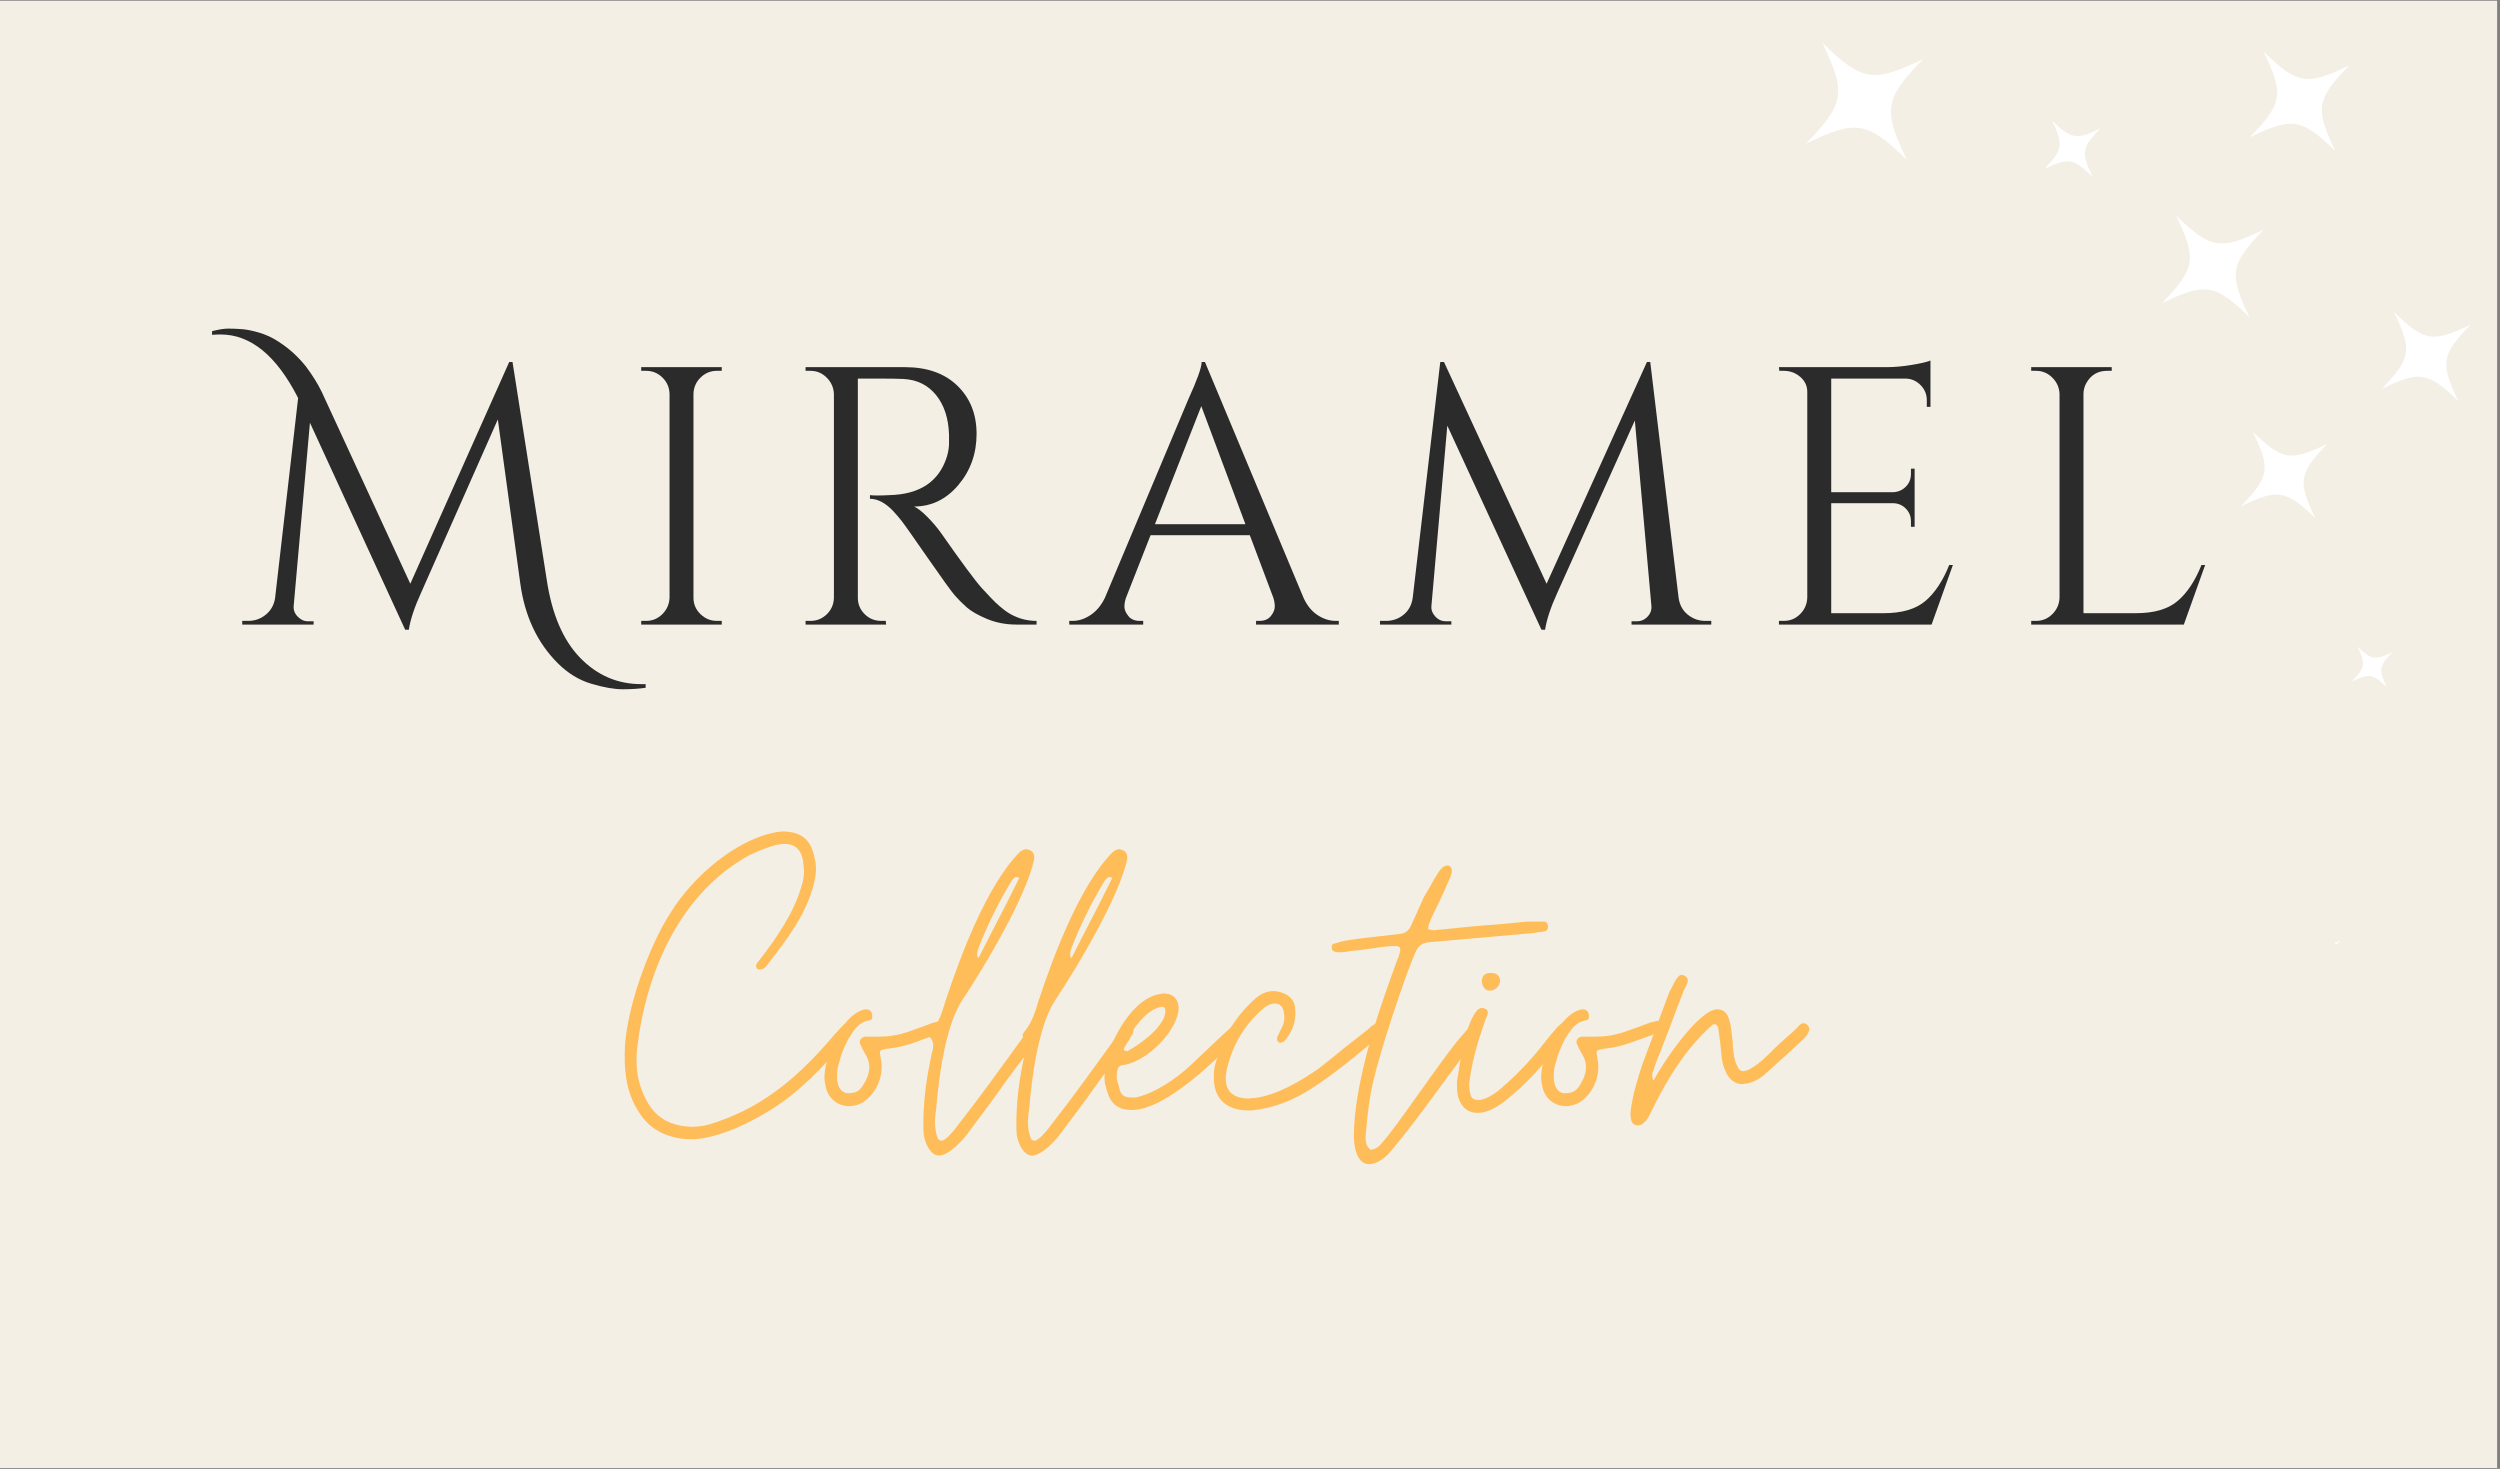
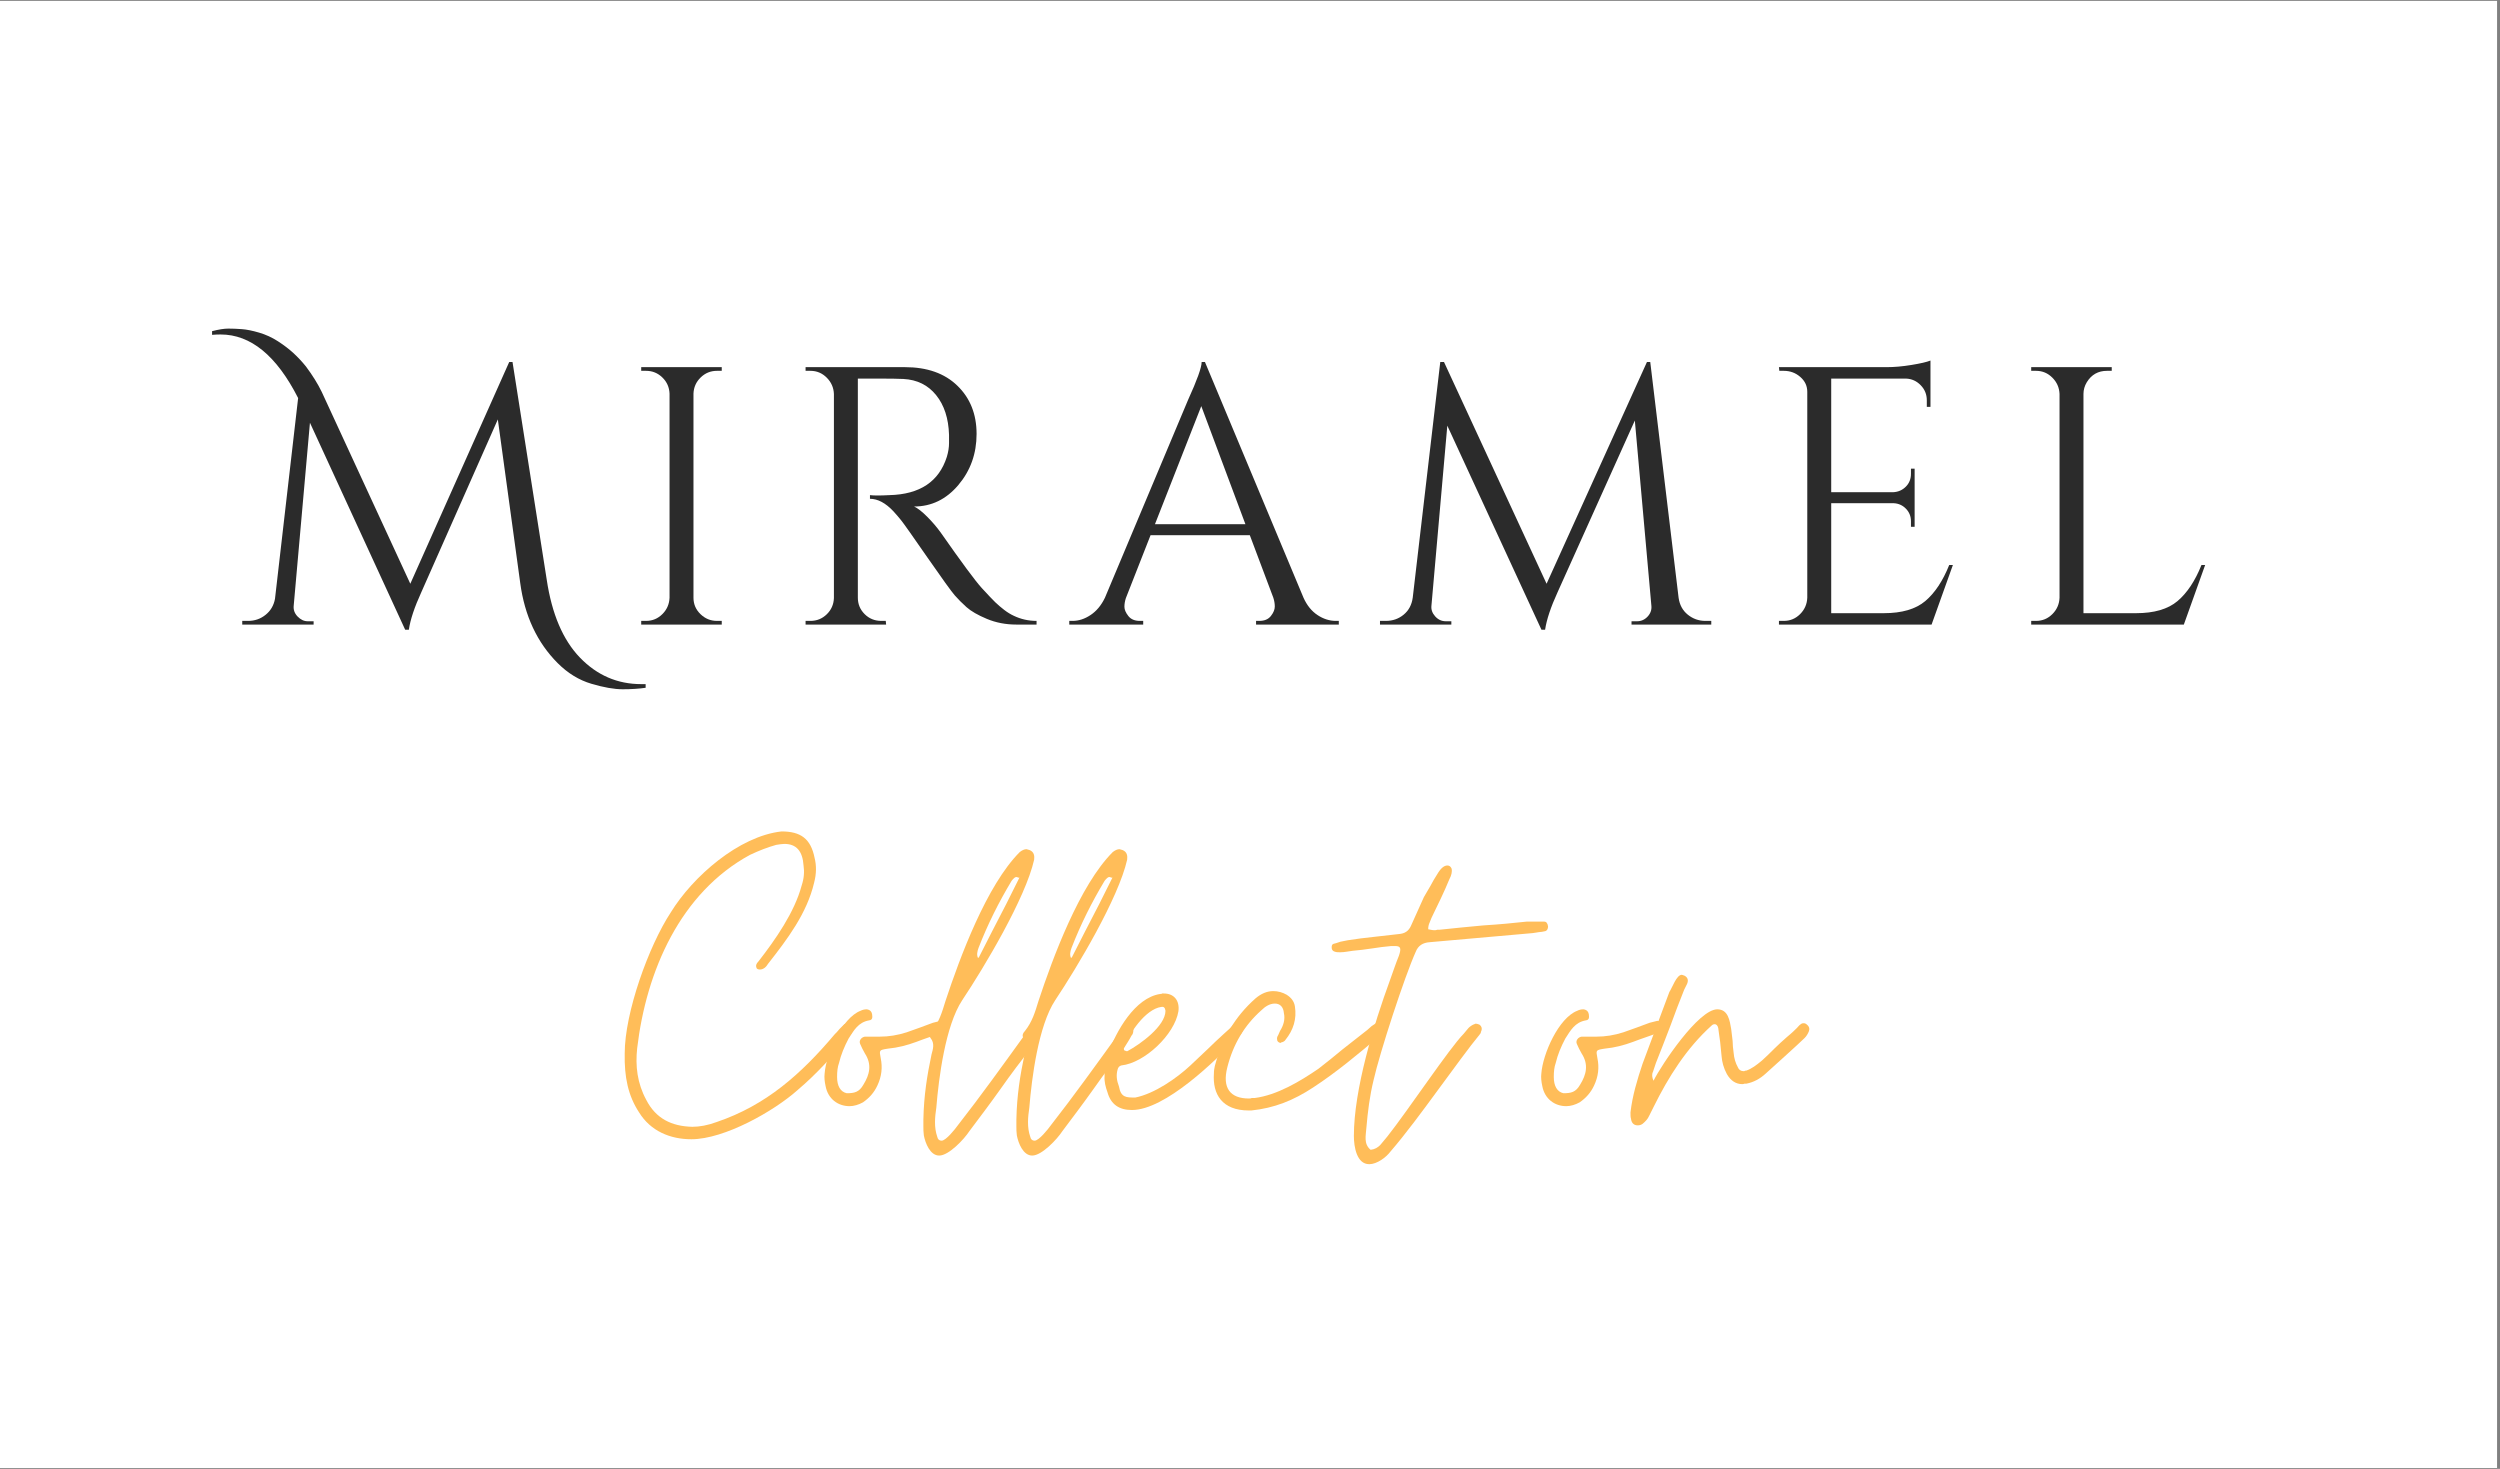
<svg xmlns="http://www.w3.org/2000/svg" width="851" zoomAndPan="magnify" viewBox="0 0 638.25 375" height="500" preserveAspectRatio="xMidYMid meet" version="1.0">
  <rect x="0" y="0" width="638.25" height="375" fill="#808080" stroke="none" />
  <defs>
    <g />
    <clipPath id="bbf7244105">
      <path d="M 0 0.219 L 637.5 0.219 L 637.5 374.777 L 0 374.777 Z M 0 0.219 " clip-rule="nonzero" />
    </clipPath>
    <clipPath id="5b258b75e4">
      <path d="M 608 79 L 631 79 L 631 103 L 608 103 Z M 608 79 " clip-rule="nonzero" />
    </clipPath>
    <clipPath id="f7df99b72c">
      <path d="M 441.977 27.613 L 573.723 -67.617 L 728.633 146.699 L 596.887 241.926 Z M 441.977 27.613 " clip-rule="nonzero" />
    </clipPath>
    <clipPath id="f8aa99e25f">
      <path d="M 152.355 236.953 L 573.699 -67.602 L 875.184 349.496 L 453.836 654.047 Z M 152.355 236.953 " clip-rule="nonzero" />
    </clipPath>
    <clipPath id="cfb8e6c0ce">
      <path d="M 600 165 L 611 165 L 611 176 L 600 176 Z M 600 165 " clip-rule="nonzero" />
    </clipPath>
    <clipPath id="334063f632">
      <path d="M 441.977 27.613 L 573.723 -67.617 L 728.633 146.699 L 596.887 241.926 Z M 441.977 27.613 " clip-rule="nonzero" />
    </clipPath>
    <clipPath id="0828226f11">
      <path d="M 152.355 236.953 L 573.699 -67.602 L 875.184 349.496 L 453.836 654.047 Z M 152.355 236.953 " clip-rule="nonzero" />
    </clipPath>
    <clipPath id="7fe53006cb">
      <path d="M 521 30 L 537 30 L 537 46 L 521 46 Z M 521 30 " clip-rule="nonzero" />
    </clipPath>
    <clipPath id="a8518ed3f1">
      <path d="M 441.977 27.613 L 573.723 -67.617 L 728.633 146.699 L 596.887 241.926 Z M 441.977 27.613 " clip-rule="nonzero" />
    </clipPath>
    <clipPath id="a49e7eb074">
      <path d="M 152.355 236.953 L 573.699 -67.602 L 875.184 349.496 L 453.836 654.047 Z M 152.355 236.953 " clip-rule="nonzero" />
    </clipPath>
    <clipPath id="ecdeae6933">
      <path d="M 589 239 L 598 239 L 598 242 L 589 242 Z M 589 239 " clip-rule="nonzero" />
    </clipPath>
    <clipPath id="59856e14a9">
      <path d="M 441.977 27.613 L 573.723 -67.617 L 728.633 146.699 L 596.887 241.926 Z M 441.977 27.613 " clip-rule="nonzero" />
    </clipPath>
    <clipPath id="f8dae42ba8">
      <path d="M 152.355 236.953 L 573.699 -67.602 L 875.184 349.496 L 453.836 654.047 Z M 152.355 236.953 " clip-rule="nonzero" />
    </clipPath>
    <clipPath id="63044d4899">
      <path d="M 574 13 L 600 13 L 600 39 L 574 39 Z M 574 13 " clip-rule="nonzero" />
    </clipPath>
    <clipPath id="07784a59a3">
      <path d="M 441.977 27.613 L 573.723 -67.617 L 728.633 146.699 L 596.887 241.926 Z M 441.977 27.613 " clip-rule="nonzero" />
    </clipPath>
    <clipPath id="ddff8fc160">
      <path d="M 152.355 236.953 L 573.699 -67.602 L 875.184 349.496 L 453.836 654.047 Z M 152.355 236.953 " clip-rule="nonzero" />
    </clipPath>
    <clipPath id="09bf76513f">
      <path d="M 461 10 L 491 10 L 491 41 L 461 41 Z M 461 10 " clip-rule="nonzero" />
    </clipPath>
    <clipPath id="3caf65adb6">
      <path d="M 441.977 27.613 L 573.723 -67.617 L 728.633 146.699 L 596.887 241.926 Z M 441.977 27.613 " clip-rule="nonzero" />
    </clipPath>
    <clipPath id="94180b009a">
      <path d="M 152.355 236.953 L 573.699 -67.602 L 875.184 349.496 L 453.836 654.047 Z M 152.355 236.953 " clip-rule="nonzero" />
    </clipPath>
    <clipPath id="49f7ea9762">
      <path d="M 551 55 L 578 55 L 578 82 L 551 82 Z M 551 55 " clip-rule="nonzero" />
    </clipPath>
    <clipPath id="de0e16de87">
-       <path d="M 441.977 27.613 L 573.723 -67.617 L 728.633 146.699 L 596.887 241.926 Z M 441.977 27.613 " clip-rule="nonzero" />
-     </clipPath>
+       </clipPath>
    <clipPath id="150bf32621">
      <path d="M 152.355 236.953 L 573.699 -67.602 L 875.184 349.496 L 453.836 654.047 Z M 152.355 236.953 " clip-rule="nonzero" />
    </clipPath>
    <clipPath id="9621076d5e">
      <path d="M 572 110 L 595 110 L 595 133 L 572 133 Z M 572 110 " clip-rule="nonzero" />
    </clipPath>
    <clipPath id="fc55e61941">
      <path d="M 441.977 27.613 L 573.723 -67.617 L 728.633 146.699 L 596.887 241.926 Z M 441.977 27.613 " clip-rule="nonzero" />
    </clipPath>
    <clipPath id="7c99b4c4bf">
      <path d="M 152.355 236.953 L 573.699 -67.602 L 875.184 349.496 L 453.836 654.047 Z M 152.355 236.953 " clip-rule="nonzero" />
    </clipPath>
  </defs>
  <g clip-path="url(#bbf7244105)">
    <path fill="#ffffff" d="M 0 0.219 L 637.5 0.219 L 637.5 374.781 L 0 374.781 Z M 0 0.219 " fill-opacity="1" fill-rule="nonzero" />
-     <path fill="#f4efe5" d="M 0 0.219 L 637.5 0.219 L 637.5 374.781 L 0 374.781 Z M 0 0.219 " fill-opacity="1" fill-rule="nonzero" />
  </g>
  <g clip-path="url(#5b258b75e4)">
    <g clip-path="url(#f7df99b72c)">
      <g clip-path="url(#f8aa99e25f)">
        <path fill="#ffffff" d="M 611.188 79.68 C 618.945 87.203 621.074 87.551 630.801 82.832 C 623.277 90.59 622.934 92.719 627.641 102.441 C 619.883 94.918 617.758 94.57 608.031 99.289 C 615.555 91.531 615.898 89.402 611.188 79.68 Z M 611.188 79.68 " fill-opacity="1" fill-rule="nonzero" />
      </g>
    </g>
  </g>
  <g clip-path="url(#cfb8e6c0ce)">
    <g clip-path="url(#334063f632)">
      <g clip-path="url(#0828226f11)">
        <path fill="#ffffff" d="M 601.848 165.043 C 605.391 168.48 606.367 168.641 610.812 166.484 C 607.371 170.027 607.215 171.004 609.367 175.449 C 605.824 172.008 604.848 171.852 600.402 174.008 C 603.844 170.461 604 169.488 601.848 165.043 Z M 601.848 165.043 " fill-opacity="1" fill-rule="nonzero" />
      </g>
    </g>
  </g>
  <g clip-path="url(#7fe53006cb)">
    <g clip-path="url(#a8518ed3f1)">
      <g clip-path="url(#a49e7eb074)">
-         <path fill="#ffffff" d="M 523.895 30.812 C 528.77 35.543 530.105 35.758 536.219 32.797 C 531.488 37.672 531.273 39.012 534.238 45.125 C 529.359 40.395 528.023 40.18 521.91 43.141 C 526.641 38.266 526.855 36.926 523.895 30.812 Z M 523.895 30.812 " fill-opacity="1" fill-rule="nonzero" />
-       </g>
+         </g>
    </g>
  </g>
  <g clip-path="url(#ecdeae6933)">
    <g clip-path="url(#59856e14a9)">
      <g clip-path="url(#f8dae42ba8)">
        <path fill="#ffffff" d="M 590.734 239.023 C 593.395 241.602 594.125 241.719 597.461 240.105 C 594.879 242.762 594.762 243.492 596.379 246.828 C 593.719 244.246 592.988 244.129 589.652 245.746 C 592.234 243.086 592.352 242.355 590.734 239.023 Z M 590.734 239.023 " fill-opacity="1" fill-rule="nonzero" />
      </g>
    </g>
  </g>
  <g clip-path="url(#63044d4899)">
    <g clip-path="url(#07784a59a3)">
      <g clip-path="url(#ddff8fc160)">
-         <path fill="#ffffff" d="M 577.895 13.191 C 586.539 21.578 588.902 21.957 599.75 16.711 C 591.363 25.352 590.984 27.719 596.234 38.566 C 587.59 30.18 585.223 29.801 574.379 35.047 C 582.762 26.402 583.145 24.039 577.895 13.191 Z M 577.895 13.191 " fill-opacity="1" fill-rule="nonzero" />
-       </g>
+         </g>
    </g>
  </g>
  <g clip-path="url(#09bf76513f)">
    <g clip-path="url(#3caf65adb6)">
      <g clip-path="url(#94180b009a)">
        <path fill="#ffffff" d="M 465.215 10.906 C 475.41 20.797 478.207 21.246 490.992 15.051 C 481.102 25.246 480.648 28.043 486.844 40.824 C 476.648 30.934 473.852 30.484 461.07 36.68 C 470.961 26.484 471.41 23.688 465.215 10.906 Z M 465.215 10.906 " fill-opacity="1" fill-rule="nonzero" />
      </g>
    </g>
  </g>
  <g clip-path="url(#49f7ea9762)">
    <g clip-path="url(#de0e16de87)">
      <g clip-path="url(#150bf32621)">
        <path fill="#ffffff" d="M 555.527 55.008 C 564.395 63.605 566.824 64 577.941 58.613 C 569.34 67.48 568.949 69.91 574.336 81.027 C 565.469 72.426 563.039 72.035 551.922 77.422 C 560.52 68.555 560.914 66.125 555.527 55.008 Z M 555.527 55.008 " fill-opacity="1" fill-rule="nonzero" />
      </g>
    </g>
  </g>
  <g clip-path="url(#9621076d5e)">
    <g clip-path="url(#fc55e61941)">
      <g clip-path="url(#7c99b4c4bf)">
        <path fill="#ffffff" d="M 575.145 110.23 C 582.68 117.539 584.746 117.871 594.195 113.293 C 586.887 120.828 586.551 122.898 591.129 132.344 C 583.594 125.035 581.527 124.703 572.078 129.281 C 579.391 121.746 579.723 119.676 575.145 110.23 Z M 575.145 110.23 " fill-opacity="1" fill-rule="nonzero" />
      </g>
    </g>
  </g>
  <g fill="#ffbd59" fill-opacity="1">
    <g transform="translate(19.947, 288.527)">
      <g />
    </g>
  </g>
  <g fill="#ffbd59" fill-opacity="1">
    <g transform="translate(66.456, 288.527)">
      <g />
    </g>
  </g>
  <g fill="#ffbd59" fill-opacity="1">
    <g transform="translate(112.964, 288.527)">
      <g />
    </g>
  </g>
  <g fill="#ffbd59" fill-opacity="1">
    <g transform="translate(159.489, 288.527)">
      <g>
        <path d="M 17.016 2.324 C 25.461 2.324 38.191 -4.895 44.188 -10.281 C 48.965 -14.32 53.125 -18.973 57.164 -23.746 C 57.285 -23.992 57.531 -24.238 57.652 -24.48 C 57.777 -24.605 58.02 -24.848 58.145 -25.094 C 58.512 -25.828 58.512 -26.441 57.898 -26.93 C 57.652 -27.176 57.285 -27.297 56.918 -27.297 C 56.676 -27.297 56.43 -27.176 56.062 -27.051 C 55.695 -26.684 55.207 -26.195 54.84 -25.828 C 54.473 -25.34 53.98 -24.848 53.613 -24.48 C 45.047 -14.32 36.109 -6.363 23.504 -2.082 C 21.176 -1.223 19.094 -0.855 17.258 -0.855 C 11.996 -0.98 7.957 -2.938 5.508 -7.711 C 3.184 -11.996 2.691 -16.402 3.184 -20.934 C 5.508 -40.641 14.199 -60.59 31.949 -70.262 C 34.273 -71.363 36.477 -72.219 38.68 -72.832 C 39.539 -72.953 40.148 -73.078 40.762 -73.078 C 43.82 -73.078 45.414 -71.242 45.656 -67.57 C 45.902 -65.977 45.781 -64.266 45.168 -62.43 C 43.332 -55.574 38.438 -48.598 34.152 -43.086 C 33.539 -42.477 33.418 -41.984 33.66 -41.375 C 33.785 -41.129 34.152 -41.008 34.52 -41.008 C 35.375 -41.008 36.109 -41.617 36.602 -42.477 C 41.496 -48.719 46.516 -55.328 48.352 -63.164 C 48.965 -65.488 48.965 -67.57 48.473 -69.527 C 47.492 -74.422 44.922 -76.262 40.027 -76.262 C 29.133 -75.035 17.383 -64.754 11.75 -55.574 C 6.121 -47.004 0 -29.988 0 -19.586 C -0.121 -13.586 0.855 -8.812 3.672 -4.527 C 6.609 0.246 11.629 2.324 17.016 2.324 Z M 17.016 2.324 " />
      </g>
    </g>
  </g>
  <g fill="#ffbd59" fill-opacity="1">
    <g transform="translate(211.75, 288.527)">
      <g>
        <path d="M 5.141 -6.121 C 6.242 -6.121 7.469 -6.488 8.57 -7.102 C 10.16 -8.203 11.383 -9.547 12.242 -11.383 C 13.344 -13.711 13.586 -16.035 13.098 -18.359 C 12.73 -20.441 12.609 -20.441 14.934 -20.809 C 17.504 -21.055 19.828 -21.668 22.156 -22.523 C 24.359 -23.379 26.684 -24.113 29.012 -24.973 C 30.113 -25.34 30.355 -26.074 29.988 -26.93 C 29.621 -27.543 29.012 -27.91 28.398 -27.91 L 26.441 -27.418 C 25.34 -27.051 24.238 -26.562 23.137 -26.195 C 22.035 -25.828 20.809 -25.34 19.707 -24.973 C 17.383 -24.238 15.18 -23.871 12.852 -23.871 L 9.059 -23.871 C 8.203 -23.746 7.469 -22.891 7.836 -22.035 C 8.203 -21.176 8.57 -20.441 9.059 -19.586 C 10.895 -16.77 10.281 -14.199 8.691 -11.629 C 7.59 -9.672 6.363 -9.426 4.406 -9.426 C 2.816 -9.793 1.957 -11.262 1.957 -13.586 C 1.957 -14.934 2.082 -16.156 2.449 -17.137 C 2.938 -19.219 3.793 -21.301 4.895 -23.379 C 6.242 -25.461 7.344 -27.543 10.16 -28.031 C 11.016 -28.152 11.016 -28.766 10.895 -29.621 C 10.773 -30.234 10.406 -30.723 9.547 -30.848 C 8.938 -30.848 8.445 -30.723 7.957 -30.48 C 3.184 -28.645 -0.855 -19.461 -1.223 -14.445 C -1.348 -13.465 -1.223 -12.363 -0.98 -11.262 C -0.367 -7.957 2.203 -6.121 5.141 -6.121 Z M 5.141 -6.121 " />
      </g>
    </g>
  </g>
  <g fill="#ffbd59" fill-opacity="1">
    <g transform="translate(235.739, 288.527)">
      <g>
        <path d="M 4.039 6.488 C 6.488 6.488 10.406 2.324 11.75 0.246 C 14.32 -3.184 17.016 -6.73 19.707 -10.527 C 22.277 -14.199 24.973 -17.75 27.543 -21.055 C 28.152 -22.035 28.887 -23.137 29.379 -24.113 C 29.746 -24.48 29.867 -24.973 29.867 -25.582 C 29.988 -26.195 29.867 -26.684 29.254 -26.93 C 28.887 -27.051 28.645 -27.176 28.398 -27.176 C 27.543 -27.176 26.441 -25.215 26.074 -24.605 C 20.688 -17.137 14.445 -8.445 8.691 -1.102 C 8.078 -0.246 5.754 2.691 4.652 2.691 C 4.039 2.691 3.672 2.324 3.551 1.715 C 2.691 -0.734 2.938 -3.305 3.305 -5.754 C 3.918 -13.344 5.629 -26.684 9.914 -33.172 C 15.547 -41.617 26.074 -59.246 28.277 -69.039 C 28.398 -70.016 28.277 -70.996 27.176 -71.484 C 26.684 -71.609 26.441 -71.73 26.316 -71.73 C 25.828 -71.73 25.215 -71.484 24.605 -70.996 C 16.156 -62.551 9.305 -44.066 5.629 -32.926 C 4.773 -30.113 4.039 -27.664 2.203 -25.34 C 1.715 -24.848 1.348 -24.113 1.836 -23.504 C 2.938 -22.156 2.449 -20.688 2.082 -19.34 C 0.98 -14.078 0.121 -8.938 0 -2.691 C 0 -2.324 0 -1.715 0 -0.98 C 0 -0.246 0 0.488 0.121 1.348 C 0.488 3.305 1.715 6.488 4.039 6.488 Z M 13.953 -43.945 C 13.586 -44.68 13.711 -45.535 14.078 -46.516 C 16.402 -52.512 19.219 -58.145 22.523 -63.652 C 23.012 -64.266 23.379 -64.633 23.746 -64.633 C 23.871 -64.633 24.113 -64.508 24.48 -64.387 C 24.359 -64.508 24.359 -64.633 24.359 -64.754 C 24.359 -64.633 24.359 -64.633 24.48 -64.508 L 24.48 -64.387 L 21.176 -57.777 C 18.727 -53.125 16.402 -48.473 14.078 -43.945 C 14.078 -44.066 14.078 -44.066 14.078 -44.066 C 13.953 -44.066 13.953 -44.066 13.953 -43.945 Z M 13.953 -43.945 " />
      </g>
    </g>
  </g>
  <g fill="#ffbd59" fill-opacity="1">
    <g transform="translate(259.482, 288.527)">
      <g>
        <path d="M 4.039 6.488 C 6.488 6.488 10.406 2.324 11.75 0.246 C 14.32 -3.184 17.016 -6.73 19.707 -10.527 C 22.277 -14.199 24.973 -17.75 27.543 -21.055 C 28.152 -22.035 28.887 -23.137 29.379 -24.113 C 29.746 -24.48 29.867 -24.973 29.867 -25.582 C 29.988 -26.195 29.867 -26.684 29.254 -26.93 C 28.887 -27.051 28.645 -27.176 28.398 -27.176 C 27.543 -27.176 26.441 -25.215 26.074 -24.605 C 20.688 -17.137 14.445 -8.445 8.691 -1.102 C 8.078 -0.246 5.754 2.691 4.652 2.691 C 4.039 2.691 3.672 2.324 3.551 1.715 C 2.691 -0.734 2.938 -3.305 3.305 -5.754 C 3.918 -13.344 5.629 -26.684 9.914 -33.172 C 15.547 -41.617 26.074 -59.246 28.277 -69.039 C 28.398 -70.016 28.277 -70.996 27.176 -71.484 C 26.684 -71.609 26.441 -71.73 26.316 -71.73 C 25.828 -71.73 25.215 -71.484 24.605 -70.996 C 16.156 -62.551 9.305 -44.066 5.629 -32.926 C 4.773 -30.113 4.039 -27.664 2.203 -25.34 C 1.715 -24.848 1.348 -24.113 1.836 -23.504 C 2.938 -22.156 2.449 -20.688 2.082 -19.34 C 0.98 -14.078 0.121 -8.938 0 -2.691 C 0 -2.324 0 -1.715 0 -0.98 C 0 -0.246 0 0.488 0.121 1.348 C 0.488 3.305 1.715 6.488 4.039 6.488 Z M 13.953 -43.945 C 13.586 -44.68 13.711 -45.535 14.078 -46.516 C 16.402 -52.512 19.219 -58.145 22.523 -63.652 C 23.012 -64.266 23.379 -64.633 23.746 -64.633 C 23.871 -64.633 24.113 -64.508 24.48 -64.387 C 24.359 -64.508 24.359 -64.633 24.359 -64.754 C 24.359 -64.633 24.359 -64.633 24.48 -64.508 L 24.48 -64.387 L 21.176 -57.777 C 18.727 -53.125 16.402 -48.473 14.078 -43.945 C 14.078 -44.066 14.078 -44.066 14.078 -44.066 C 13.953 -44.066 13.953 -44.066 13.953 -43.945 Z M 13.953 -43.945 " />
      </g>
    </g>
  </g>
  <g fill="#ffbd59" fill-opacity="1">
    <g transform="translate(283.226, 288.527)">
      <g>
        <path d="M 5.754 -5.141 C 14.199 -5.141 27.051 -17.625 32.926 -23.871 C 33.418 -24.359 33.785 -24.727 33.906 -25.094 C 34.273 -25.707 34.152 -26.316 33.539 -26.93 C 33.293 -27.176 33.051 -27.297 32.684 -27.297 C 32.438 -27.297 32.07 -27.176 31.703 -26.93 C 31.336 -26.562 30.969 -26.195 30.602 -25.828 C 30.234 -25.461 29.746 -25.094 29.379 -24.727 C 27.91 -23.379 26.441 -22.035 25.094 -20.688 C 23.625 -19.34 22.156 -17.871 20.688 -16.523 C 17.137 -13.219 11.508 -9.305 6.609 -8.324 C 4.285 -8.324 2.938 -8.324 2.449 -11.141 C 1.836 -12.73 1.715 -14.078 2.082 -15.422 C 2.203 -16.035 2.57 -16.402 3.059 -16.523 C 8.938 -17.137 16.648 -24.359 17.625 -30.355 C 17.992 -33.172 16.402 -34.887 13.953 -34.887 C 13.832 -34.887 13.586 -34.887 13.465 -34.887 C 13.344 -34.766 13.098 -34.766 12.977 -34.766 C 6.488 -33.785 1.715 -25.215 -0.367 -19.461 C -0.855 -17.625 -1.348 -15.914 -1.223 -13.832 C -1.348 -12.484 -0.98 -11.016 -0.488 -9.672 C 0.367 -6.609 2.449 -5.141 5.754 -5.141 Z M 4.652 -20.195 C 4.527 -20.074 4.285 -20.195 3.918 -20.32 C 3.793 -20.32 3.672 -20.566 3.672 -20.934 C 5.02 -24.727 9.18 -30.848 13.219 -31.457 C 13.832 -31.582 14.199 -31.336 14.32 -30.48 C 14.32 -26.562 7.836 -21.91 4.652 -20.195 Z M 4.652 -20.195 " />
      </g>
    </g>
  </g>
  <g fill="#ffbd59" fill-opacity="1">
    <g transform="translate(311.131, 288.527)">
      <g>
        <path d="M 7.711 -5.02 L 8.324 -5.02 C 14.199 -5.629 19.094 -7.59 24.113 -10.895 C 30.113 -14.812 35.5 -19.34 40.883 -23.871 C 41.008 -23.992 41.25 -24.238 41.496 -24.48 C 41.617 -24.605 41.863 -24.848 41.984 -25.094 C 42.352 -25.828 42.352 -26.441 41.984 -26.93 C 41.742 -27.297 41.375 -27.543 40.883 -27.543 C 40.762 -27.543 40.516 -27.418 40.148 -27.297 C 39.781 -27.051 39.414 -26.809 39.047 -26.562 C 38.68 -26.195 38.312 -25.949 37.945 -25.582 C 35.867 -23.992 33.785 -22.277 31.703 -20.688 C 29.621 -18.973 27.543 -17.258 25.461 -15.668 C 20.809 -12.484 14.934 -8.938 9.18 -8.203 C 8.938 -8.203 8.691 -8.203 8.445 -8.203 C 8.203 -8.078 7.957 -8.078 7.711 -8.078 C 2.938 -8.078 0.855 -10.773 2.203 -16.035 C 3.672 -21.91 6.609 -26.809 10.895 -30.602 C 11.75 -31.457 12.977 -32.316 14.32 -32.316 C 15.668 -32.316 16.523 -31.457 16.648 -29.867 C 17.016 -28.277 16.523 -26.684 15.668 -25.34 C 15.547 -24.973 15.301 -24.605 15.18 -24.238 C 14.934 -23.871 14.812 -23.504 14.934 -23.012 C 14.934 -22.645 15.422 -22.277 15.789 -22.277 C 15.914 -22.277 15.914 -22.277 15.914 -22.402 C 15.914 -22.402 15.914 -22.402 16.035 -22.402 C 16.523 -22.523 16.891 -22.77 17.016 -23.012 C 19.094 -25.582 19.953 -28.398 19.461 -31.582 C 19.094 -34.152 16.281 -35.5 13.953 -35.5 C 12.363 -35.5 10.895 -34.887 9.426 -33.66 C 4.039 -28.887 0.855 -23.258 -0.98 -16.402 C -1.102 -15.789 -1.223 -15.301 -1.223 -14.445 C -1.59 -9.18 0.855 -5.02 7.711 -5.02 Z M 7.711 -5.02 " />
      </g>
    </g>
  </g>
  <g fill="#ffbd59" fill-opacity="1">
    <g transform="translate(347.359, 288.527)">
      <g>
        <path d="M 2.203 8.691 C 4.16 8.691 6.488 6.977 7.59 5.508 C 11.508 0.98 15.914 -5.02 19.953 -10.527 C 23.379 -15.18 27.91 -21.422 30.355 -24.359 C 30.602 -24.605 30.723 -24.848 30.723 -25.094 C 31.09 -25.828 30.969 -26.441 30.355 -26.93 C 29.988 -27.051 29.746 -27.176 29.5 -27.176 C 29.379 -27.176 29.379 -27.176 29.254 -27.176 C 29.133 -27.051 29.133 -27.051 29.012 -27.051 C 28.398 -26.809 27.91 -26.441 27.543 -26.074 C 27.176 -25.582 26.684 -25.094 26.316 -24.605 C 22.77 -21.055 11.996 -4.895 6.855 1.59 C 6.242 2.324 5.629 3.059 5.02 3.793 C 4.406 4.406 3.672 4.895 2.57 5.02 C 0.734 3.551 1.348 1.348 1.469 -0.488 C 1.836 -4.773 2.324 -8.691 3.305 -12.73 C 4.895 -19.828 11.262 -39.293 14.078 -45.535 C 14.688 -47.125 15.914 -47.859 17.625 -47.984 L 43.945 -50.309 C 44.555 -50.434 45.047 -50.434 45.535 -50.555 C 46.023 -50.555 46.516 -50.676 47.125 -50.801 C 47.617 -50.922 47.859 -51.41 47.859 -52.023 C 47.738 -52.879 47.371 -53.246 46.883 -53.246 L 42.477 -53.246 C 39.047 -52.879 35.375 -52.512 31.336 -52.27 C 27.297 -51.902 23.625 -51.535 20.195 -51.168 C 20.074 -51.168 19.828 -51.168 19.586 -51.168 C 19.34 -51.043 19.094 -51.043 18.852 -51.043 C 18.359 -51.043 17.871 -51.168 17.258 -51.289 C 17.258 -51.902 17.383 -52.512 17.625 -53.004 C 17.75 -53.371 17.992 -53.859 18.117 -54.227 C 19.707 -57.531 21.301 -60.715 22.645 -64.02 C 23.258 -65.121 23.379 -66.102 23.258 -66.711 C 23.012 -67.324 22.645 -67.57 22.156 -67.57 C 21.301 -67.57 20.441 -66.836 19.586 -65.367 C 18.973 -64.387 18.359 -63.406 17.871 -62.43 C 17.258 -61.449 16.77 -60.469 16.156 -59.488 L 12.852 -52.145 C 12.242 -50.801 11.262 -50.188 9.793 -50.066 C 7.711 -49.82 5.508 -49.574 3.305 -49.332 C 1.102 -49.086 -1.102 -48.84 -3.305 -48.473 C -3.918 -48.352 -4.527 -48.23 -5.141 -48.105 C -5.629 -47.984 -6.121 -47.738 -6.73 -47.617 C -7.344 -47.492 -7.469 -47.004 -7.344 -46.27 C -7.223 -45.902 -6.977 -45.656 -6.488 -45.535 C -6.121 -45.414 -5.754 -45.414 -5.141 -45.414 C -4.16 -45.414 -3.059 -45.656 -2.082 -45.781 C -0.488 -45.902 1.223 -46.148 2.938 -46.391 C 4.527 -46.637 6.242 -46.883 7.836 -47.004 L 8.812 -47.004 C 10.281 -47.004 10.406 -46.391 9.793 -44.555 C 8.938 -42.477 8.324 -40.516 7.469 -38.191 C 3.426 -27.176 -1.715 -10.406 -1.715 1.469 C -1.715 4.285 -0.98 8.691 2.203 8.691 Z M 2.203 8.691 " />
      </g>
    </g>
  </g>
  <g fill="#ffbd59" fill-opacity="1">
    <g transform="translate(371.959, 288.527)">
      <g>
-         <path d="M 5.262 -4.406 C 8.57 -4.406 11.875 -6.977 14.199 -9.059 C 19.586 -13.586 23.871 -18.973 28.152 -24.48 C 28.52 -24.848 28.766 -25.215 28.887 -25.828 C 29.012 -26.441 28.887 -26.93 28.398 -27.297 C 28.152 -27.543 27.91 -27.664 27.543 -27.664 C 27.297 -27.664 27.051 -27.543 26.93 -27.418 C 26.316 -26.93 25.707 -26.441 25.215 -25.828 C 24.238 -24.727 23.258 -23.504 22.402 -22.402 C 21.543 -21.301 20.566 -20.074 19.586 -18.973 C 16.77 -15.668 13.832 -12.852 10.527 -10.039 C 9.059 -8.938 7.711 -8.078 5.875 -7.711 C 4.527 -7.711 3.793 -7.836 3.426 -9.18 C 3.184 -10.281 3.059 -11.383 3.184 -12.363 C 3.918 -18.117 5.754 -24.238 7.836 -29.621 C 7.957 -30.234 7.836 -30.723 7.223 -30.969 C 6.855 -31.09 6.609 -31.215 6.363 -31.215 C 6.121 -31.215 5.754 -31.09 5.387 -30.848 C 2.203 -27.664 0.855 -17.75 0 -12.363 C 0 -10.527 0 -9.305 0.488 -7.957 C 1.348 -5.629 2.938 -4.406 5.262 -4.406 Z M 8.445 -35.621 C 9.793 -35.621 11.016 -36.844 11.016 -38.191 C 10.895 -39.539 10.039 -40.148 8.57 -40.148 C 7.102 -40.148 6.363 -39.414 6.363 -37.945 C 6.488 -36.477 7.344 -35.5 8.445 -35.621 Z M 8.445 -35.621 " />
-       </g>
+         </g>
    </g>
  </g>
  <g fill="#ffbd59" fill-opacity="1">
    <g transform="translate(394.724, 288.527)">
      <g>
        <path d="M 5.141 -6.121 C 6.242 -6.121 7.469 -6.488 8.57 -7.102 C 10.16 -8.203 11.383 -9.547 12.242 -11.383 C 13.344 -13.711 13.586 -16.035 13.098 -18.359 C 12.73 -20.441 12.609 -20.441 14.934 -20.809 C 17.504 -21.055 19.828 -21.668 22.156 -22.523 C 24.359 -23.379 26.684 -24.113 29.012 -24.973 C 30.113 -25.34 30.355 -26.074 29.988 -26.93 C 29.621 -27.543 29.012 -27.91 28.398 -27.91 L 26.441 -27.418 C 25.34 -27.051 24.238 -26.562 23.137 -26.195 C 22.035 -25.828 20.809 -25.34 19.707 -24.973 C 17.383 -24.238 15.18 -23.871 12.852 -23.871 L 9.059 -23.871 C 8.203 -23.746 7.469 -22.891 7.836 -22.035 C 8.203 -21.176 8.57 -20.441 9.059 -19.586 C 10.895 -16.77 10.281 -14.199 8.691 -11.629 C 7.59 -9.672 6.363 -9.426 4.406 -9.426 C 2.816 -9.793 1.957 -11.262 1.957 -13.586 C 1.957 -14.934 2.082 -16.156 2.449 -17.137 C 2.938 -19.219 3.793 -21.301 4.895 -23.379 C 6.242 -25.461 7.344 -27.543 10.16 -28.031 C 11.016 -28.152 11.016 -28.766 10.895 -29.621 C 10.773 -30.234 10.406 -30.723 9.547 -30.848 C 8.938 -30.848 8.445 -30.723 7.957 -30.48 C 3.184 -28.645 -0.855 -19.461 -1.223 -14.445 C -1.348 -13.465 -1.223 -12.363 -0.98 -11.262 C -0.367 -7.957 2.203 -6.121 5.141 -6.121 Z M 5.141 -6.121 " />
      </g>
    </g>
  </g>
  <g fill="#ffbd59" fill-opacity="1">
    <g transform="translate(418.713, 288.527)">
      <g>
        <path d="M -0.613 -1.223 C -0.121 -1.223 0.246 -1.348 0.613 -1.59 C 1.348 -2.203 1.957 -2.816 2.324 -3.672 C 2.691 -4.406 3.059 -5.141 3.426 -5.875 C 7.223 -13.586 11.875 -20.934 18.238 -26.684 C 18.484 -26.93 18.727 -27.051 19.094 -27.051 C 19.461 -27.051 19.828 -26.684 19.953 -26.074 C 20.074 -24.848 20.32 -23.625 20.441 -22.523 C 20.566 -21.301 20.688 -20.074 20.809 -18.852 C 20.934 -17.383 21.301 -15.914 22.156 -14.32 C 23.137 -12.609 24.48 -11.75 26.074 -11.75 C 26.195 -11.75 26.441 -11.75 26.684 -11.875 C 26.809 -11.875 27.051 -11.875 27.176 -11.875 C 29.012 -12.242 30.602 -13.098 32.07 -14.445 C 33.418 -15.668 40.641 -22.156 41.984 -23.504 C 42.477 -23.992 42.844 -24.605 43.086 -25.215 C 43.332 -25.828 43.211 -26.441 42.598 -26.93 C 42.352 -27.176 42.109 -27.297 41.742 -27.297 C 41.375 -27.297 41.129 -27.176 40.883 -26.93 C 40.641 -26.809 40.395 -26.441 40.027 -26.074 C 39.66 -25.707 38.805 -24.848 37.457 -23.746 C 36.355 -22.77 35.254 -21.789 34.273 -20.809 C 33.172 -19.707 32.191 -18.727 31.09 -17.75 C 29.746 -16.648 28.52 -15.668 27.051 -15.18 C 26.93 -15.18 26.809 -15.18 26.809 -15.18 C 26.684 -15.055 26.562 -15.055 26.441 -15.055 C 25.707 -15.055 25.215 -15.422 24.973 -16.035 C 24.359 -17.137 23.992 -18.359 23.871 -19.828 C 23.746 -20.809 23.625 -21.789 23.625 -22.77 C 23.504 -23.746 23.379 -24.727 23.258 -25.828 C 22.891 -27.91 22.523 -30.848 19.707 -30.848 C 14.934 -30.848 5.508 -16.77 3.426 -12.609 C 3.059 -13.465 2.938 -14.199 3.305 -14.934 C 3.551 -15.668 3.793 -16.402 4.039 -17.137 C 5.262 -20.195 6.488 -23.379 7.711 -26.562 C 8.812 -29.621 10.039 -32.805 11.262 -35.867 L 11.996 -37.336 C 12.363 -38.191 12.242 -38.926 11.383 -39.414 C 11.016 -39.539 10.773 -39.66 10.648 -39.66 C 9.305 -39.66 8.203 -36.355 7.469 -35.254 C 6.363 -32.191 5.141 -29.133 4.039 -26.074 C 2.938 -23.012 1.715 -19.953 0.613 -16.891 C -0.734 -12.852 -1.957 -8.812 -2.449 -4.527 C -2.449 -3.793 -2.449 -3.305 -2.324 -2.938 C -2.203 -1.836 -1.59 -1.223 -0.613 -1.223 Z M -0.613 -1.223 " />
      </g>
    </g>
  </g>
  <g fill="#2b2b2b" fill-opacity="1">
    <g transform="translate(26.731, 159.453)">
      <g />
    </g>
  </g>
  <g fill="#2b2b2b" fill-opacity="1">
    <g transform="translate(60.44, 159.453)">
      <g>
        <path d="M 103.266 15.203 C 103.641 15.203 104.016 15.203 104.391 15.203 L 104.391 16.141 C 102.641 16.391 100.68 16.516 98.516 16.516 C 96.359 16.516 93.695 16.047 90.531 15.109 C 87.375 14.172 84.516 12.422 81.953 9.859 C 76.691 4.598 73.5 -2.223 72.375 -10.609 L 66.656 -52.375 L 47.125 -8.266 C 45.375 -4.441 44.312 -1.25 43.938 1.312 L 43 1.312 L 18.688 -51.531 L 14.547 -4.875 C 14.422 -3.812 14.75 -2.875 15.531 -2.062 C 16.312 -1.25 17.176 -0.844 18.125 -0.844 L 19.625 -0.844 L 19.625 0 L 1.406 0 L 1.406 -0.938 L 2.906 -0.938 C 4.594 -0.938 6.078 -1.453 7.359 -2.484 C 8.648 -3.516 9.453 -4.879 9.766 -6.578 L 15.672 -57.828 C 10.172 -68.648 3.57 -74.062 -4.125 -74.062 C -4.812 -74.062 -5.535 -74.031 -6.297 -73.969 L -6.297 -74.906 C -4.598 -75.344 -3.219 -75.562 -2.156 -75.562 C -1.094 -75.562 0.062 -75.516 1.312 -75.422 C 2.562 -75.328 4.031 -75.031 5.719 -74.531 C 7.414 -74.031 9.016 -73.297 10.516 -72.328 C 12.016 -71.359 13.328 -70.359 14.453 -69.328 C 15.578 -68.297 16.645 -67.156 17.656 -65.906 C 19.344 -63.645 20.688 -61.484 21.688 -59.422 L 44.312 -10.422 L 69.562 -67.031 L 70.406 -67.031 L 79.141 -11.453 C 80.453 -2.691 83.281 3.938 87.625 8.438 C 91.977 12.945 97.191 15.203 103.266 15.203 Z M 103.266 15.203 " />
      </g>
    </g>
  </g>
  <g fill="#2b2b2b" fill-opacity="1">
    <g transform="translate(158.075, 159.453)">
      <g>
        <path d="M 6.859 -0.938 C 8.484 -0.938 9.875 -1.516 11.031 -2.672 C 12.188 -3.828 12.797 -5.223 12.859 -6.859 L 12.859 -58.953 C 12.797 -60.578 12.188 -61.953 11.031 -63.078 C 9.875 -64.211 8.484 -64.781 6.859 -64.781 L 5.625 -64.781 L 5.625 -65.719 L 26.188 -65.719 L 26.188 -64.781 L 24.969 -64.781 C 23.344 -64.781 21.953 -64.211 20.797 -63.078 C 19.641 -61.953 19.031 -60.578 18.969 -58.953 L 18.969 -6.859 C 18.969 -5.223 19.562 -3.828 20.75 -2.672 C 21.938 -1.516 23.344 -0.938 24.969 -0.938 L 26.188 -0.938 L 26.188 0 L 5.625 0 L 5.625 -0.938 Z M 6.859 -0.938 " />
      </g>
    </g>
  </g>
  <g fill="#2b2b2b" fill-opacity="1">
    <g transform="translate(200.039, 159.453)">
      <g>
        <path d="M 24.969 -62.797 L 18.969 -62.797 L 18.969 -6.859 C 18.969 -5.223 19.547 -3.828 20.703 -2.672 C 21.859 -1.516 23.281 -0.938 24.969 -0.938 L 26.094 -0.938 L 26.188 0 L 5.625 0 L 5.625 -0.938 L 6.859 -0.938 C 8.484 -0.938 9.875 -1.5 11.031 -2.625 C 12.188 -3.75 12.797 -5.129 12.859 -6.766 L 12.859 -58.859 C 12.797 -60.484 12.188 -61.875 11.031 -63.031 C 9.875 -64.195 8.484 -64.781 6.859 -64.781 L 5.625 -64.781 L 5.625 -65.719 L 30.984 -65.719 C 36.672 -65.719 41.141 -64.133 44.391 -60.969 C 47.648 -57.812 49.281 -53.711 49.281 -48.672 C 49.281 -43.641 47.727 -39.289 44.625 -35.625 C 41.531 -31.969 37.766 -30.141 33.328 -30.141 C 34.266 -29.703 35.375 -28.836 36.656 -27.547 C 37.938 -26.266 39.078 -24.938 40.078 -23.562 C 45.461 -15.863 48.969 -11.125 50.594 -9.344 C 52.227 -7.562 53.391 -6.336 54.078 -5.672 C 54.766 -5.016 55.516 -4.375 56.328 -3.75 C 57.141 -3.125 57.953 -2.625 58.766 -2.25 C 60.578 -1.375 62.52 -0.938 64.594 -0.938 L 64.594 0 L 59.422 0 C 56.734 0 54.227 -0.484 51.906 -1.453 C 49.594 -2.422 47.859 -3.422 46.703 -4.453 C 45.547 -5.492 44.547 -6.5 43.703 -7.469 C 42.859 -8.438 40.523 -11.672 36.703 -17.172 C 32.891 -22.68 30.664 -25.828 30.031 -26.609 C 29.406 -27.391 28.75 -28.156 28.062 -28.906 C 26.062 -31.039 24.062 -32.109 22.062 -32.109 L 22.062 -33.047 C 22.562 -32.984 23.219 -32.953 24.031 -32.953 C 24.844 -32.953 25.844 -32.984 27.031 -33.047 C 34.789 -33.234 39.676 -36.488 41.688 -42.812 C 42.062 -44.062 42.25 -45.234 42.25 -46.328 C 42.25 -47.422 42.25 -48.125 42.25 -48.438 C 42.125 -52.633 41.023 -56.016 38.953 -58.578 C 36.891 -61.141 34.109 -62.516 30.609 -62.703 C 29.098 -62.766 27.219 -62.797 24.969 -62.797 Z M 24.969 -62.797 " />
      </g>
    </g>
  </g>
  <g fill="#2b2b2b" fill-opacity="1">
    <g transform="translate(273.829, 159.453)">
      <g>
        <path d="M 67.219 -0.938 L 67.969 -0.938 L 67.969 0 L 46.844 0 L 46.844 -0.938 L 47.688 -0.938 C 49 -0.938 49.984 -1.359 50.641 -2.203 C 51.297 -3.047 51.625 -3.844 51.625 -4.594 C 51.625 -5.344 51.5 -6.098 51.25 -6.859 L 45.25 -22.812 L 19.906 -22.812 L 13.609 -6.766 C 13.359 -6.004 13.234 -5.266 13.234 -4.547 C 13.234 -3.828 13.562 -3.047 14.219 -2.203 C 14.875 -1.359 15.859 -0.938 17.172 -0.938 L 18.031 -0.938 L 18.031 0 L -0.844 0 L -0.844 -0.938 L 0 -0.938 C 1.562 -0.938 3.094 -1.438 4.594 -2.438 C 6.102 -3.438 7.328 -4.91 8.266 -6.859 L 29.484 -57.359 C 31.797 -62.43 32.953 -65.656 32.953 -67.031 L 33.797 -67.031 L 58.953 -6.859 C 59.828 -4.91 61.016 -3.438 62.516 -2.438 C 64.023 -1.438 65.594 -0.938 67.219 -0.938 Z M 21.031 -25.625 L 44.125 -25.625 L 32.859 -55.766 Z M 21.031 -25.625 " />
      </g>
    </g>
  </g>
  <g fill="#2b2b2b" fill-opacity="1">
    <g transform="translate(350.904, 159.453)">
      <g>
        <path d="M 84.484 -0.938 L 85.984 -0.938 L 85.984 0 L 65.625 0 L 65.625 -0.844 L 67.031 -0.844 C 68.094 -0.844 69 -1.25 69.75 -2.062 C 70.5 -2.875 70.812 -3.812 70.688 -4.875 L 66.469 -52.094 L 46.75 -8.266 C 45 -4.441 43.938 -1.25 43.562 1.312 L 42.625 1.312 L 18.594 -50.781 L 14.547 -4.875 C 14.422 -3.875 14.734 -2.953 15.484 -2.109 C 16.234 -1.266 17.145 -0.844 18.219 -0.844 L 19.625 -0.844 L 19.625 0 L 1.406 0 L 1.406 -0.938 L 2.906 -0.938 C 4.656 -0.938 6.172 -1.469 7.453 -2.531 C 8.742 -3.594 9.516 -5.035 9.766 -6.859 L 16.797 -67.031 L 17.75 -67.031 L 43.938 -10.422 L 69.562 -67.031 L 70.406 -67.031 L 77.641 -6.859 C 77.891 -5.035 78.672 -3.594 79.984 -2.531 C 81.297 -1.469 82.797 -0.938 84.484 -0.938 Z M 84.484 -0.938 " />
      </g>
    </g>
  </g>
  <g fill="#2b2b2b" fill-opacity="1">
    <g transform="translate(448.539, 159.453)">
      <g>
        <path d="M 6.859 -0.938 C 8.484 -0.938 9.875 -1.516 11.031 -2.672 C 12.188 -3.828 12.797 -5.223 12.859 -6.859 L 12.859 -59.422 C 12.859 -60.922 12.266 -62.188 11.078 -63.219 C 9.891 -64.258 8.484 -64.781 6.859 -64.781 L 5.719 -64.781 L 5.625 -65.719 L 33.141 -65.719 C 35.078 -65.719 37.188 -65.906 39.469 -66.281 C 41.758 -66.656 43.375 -67.031 44.312 -67.406 L 44.312 -55.578 L 43.375 -55.578 L 43.375 -57.266 C 43.375 -58.766 42.852 -60.047 41.812 -61.109 C 40.781 -62.172 39.547 -62.734 38.109 -62.797 L 18.969 -62.797 L 18.969 -33.797 L 34.828 -33.797 C 36.078 -33.859 37.141 -34.328 38.016 -35.203 C 38.891 -36.078 39.328 -37.172 39.328 -38.484 L 39.328 -39.797 L 40.266 -39.797 L 40.266 -24.969 L 39.328 -24.969 L 39.328 -26.375 C 39.328 -27.625 38.906 -28.688 38.062 -29.562 C 37.219 -30.445 36.172 -30.922 34.922 -30.984 L 18.969 -30.984 L 18.969 -2.906 L 32.391 -2.906 C 37.016 -2.906 40.547 -3.938 42.984 -6 C 45.43 -8.07 47.469 -11.141 49.094 -15.203 L 50.031 -15.203 L 44.594 0 L 5.625 0 L 5.625 -0.938 Z M 6.859 -0.938 " />
      </g>
    </g>
  </g>
  <g fill="#2b2b2b" fill-opacity="1">
    <g transform="translate(512.94, 159.453)">
      <g>
        <path d="M 6.859 -0.938 C 8.484 -0.938 9.875 -1.516 11.031 -2.672 C 12.188 -3.828 12.797 -5.223 12.859 -6.859 L 12.859 -58.859 C 12.797 -60.484 12.188 -61.875 11.031 -63.031 C 9.875 -64.195 8.484 -64.781 6.859 -64.781 L 5.625 -64.781 L 5.625 -65.719 L 26.188 -65.719 L 26.188 -64.781 L 24.969 -64.781 C 22.719 -64.781 21 -63.805 19.812 -61.859 C 19.25 -60.922 18.969 -59.922 18.969 -58.859 L 18.969 -2.906 L 32.391 -2.906 C 37.016 -2.906 40.547 -3.938 42.984 -6 C 45.43 -8.07 47.469 -11.141 49.094 -15.203 L 50.031 -15.203 L 44.594 0 L 5.625 0 L 5.625 -0.938 Z M 6.859 -0.938 " />
      </g>
    </g>
  </g>
</svg>